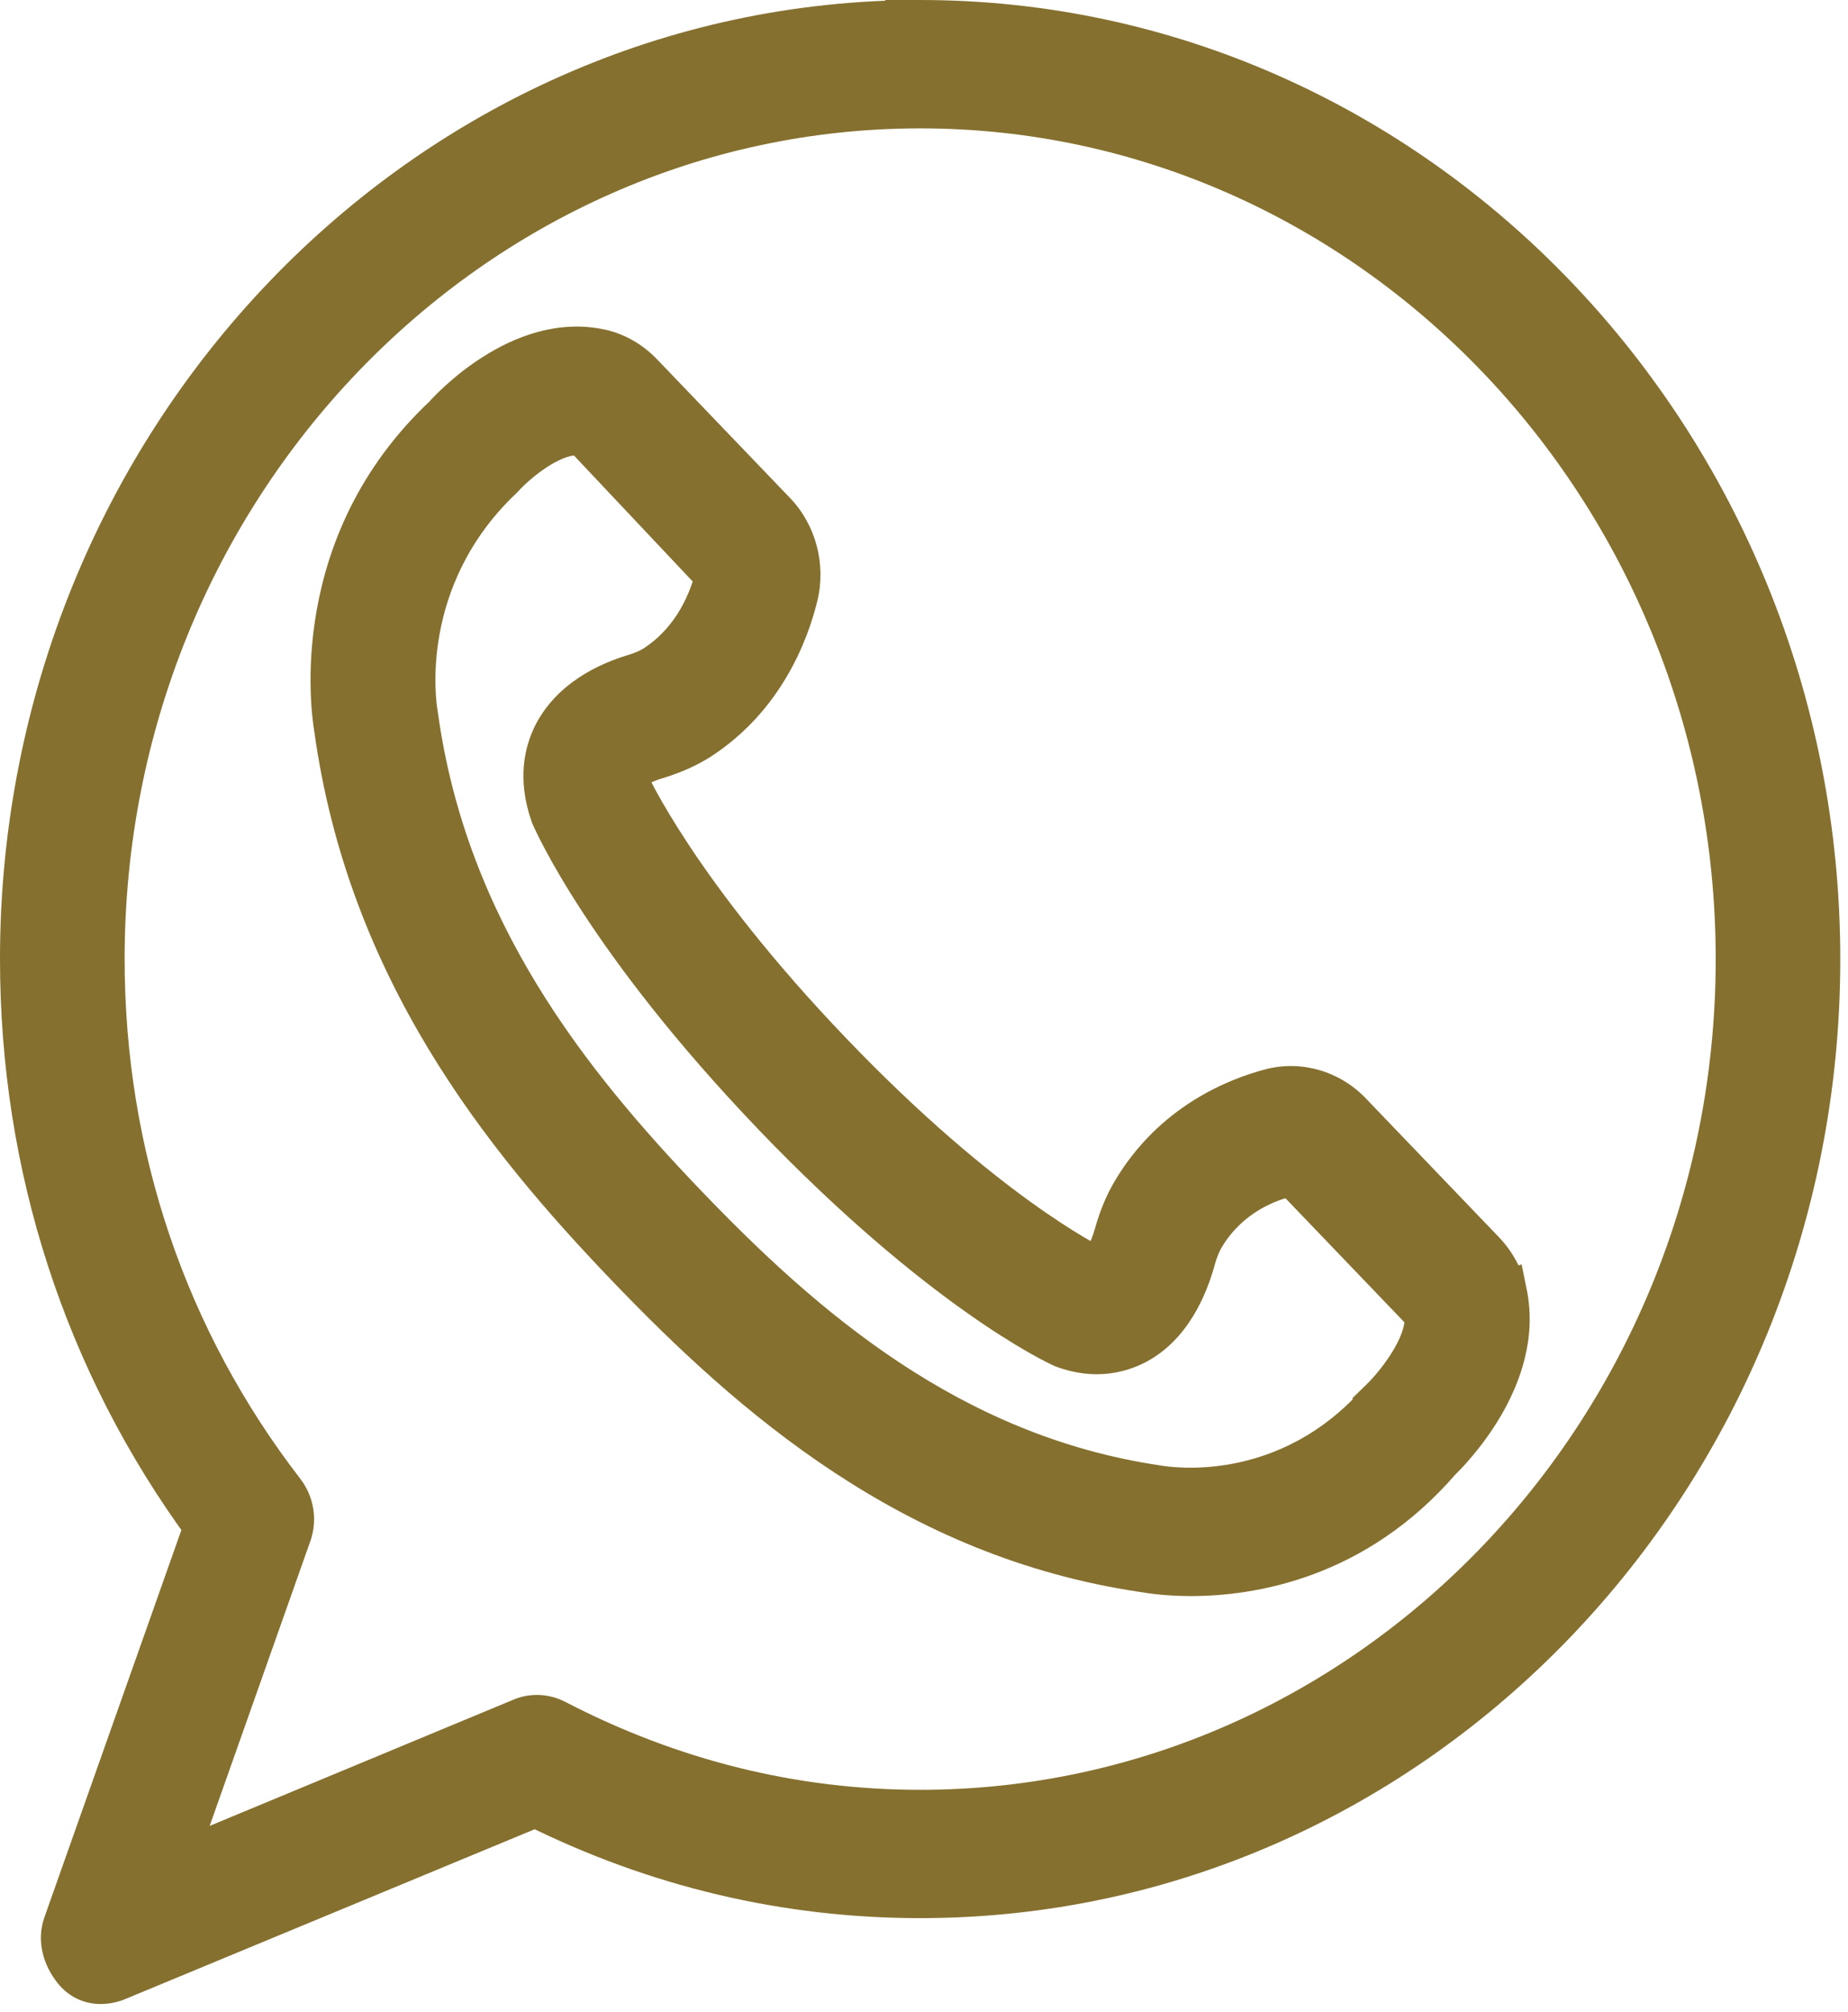
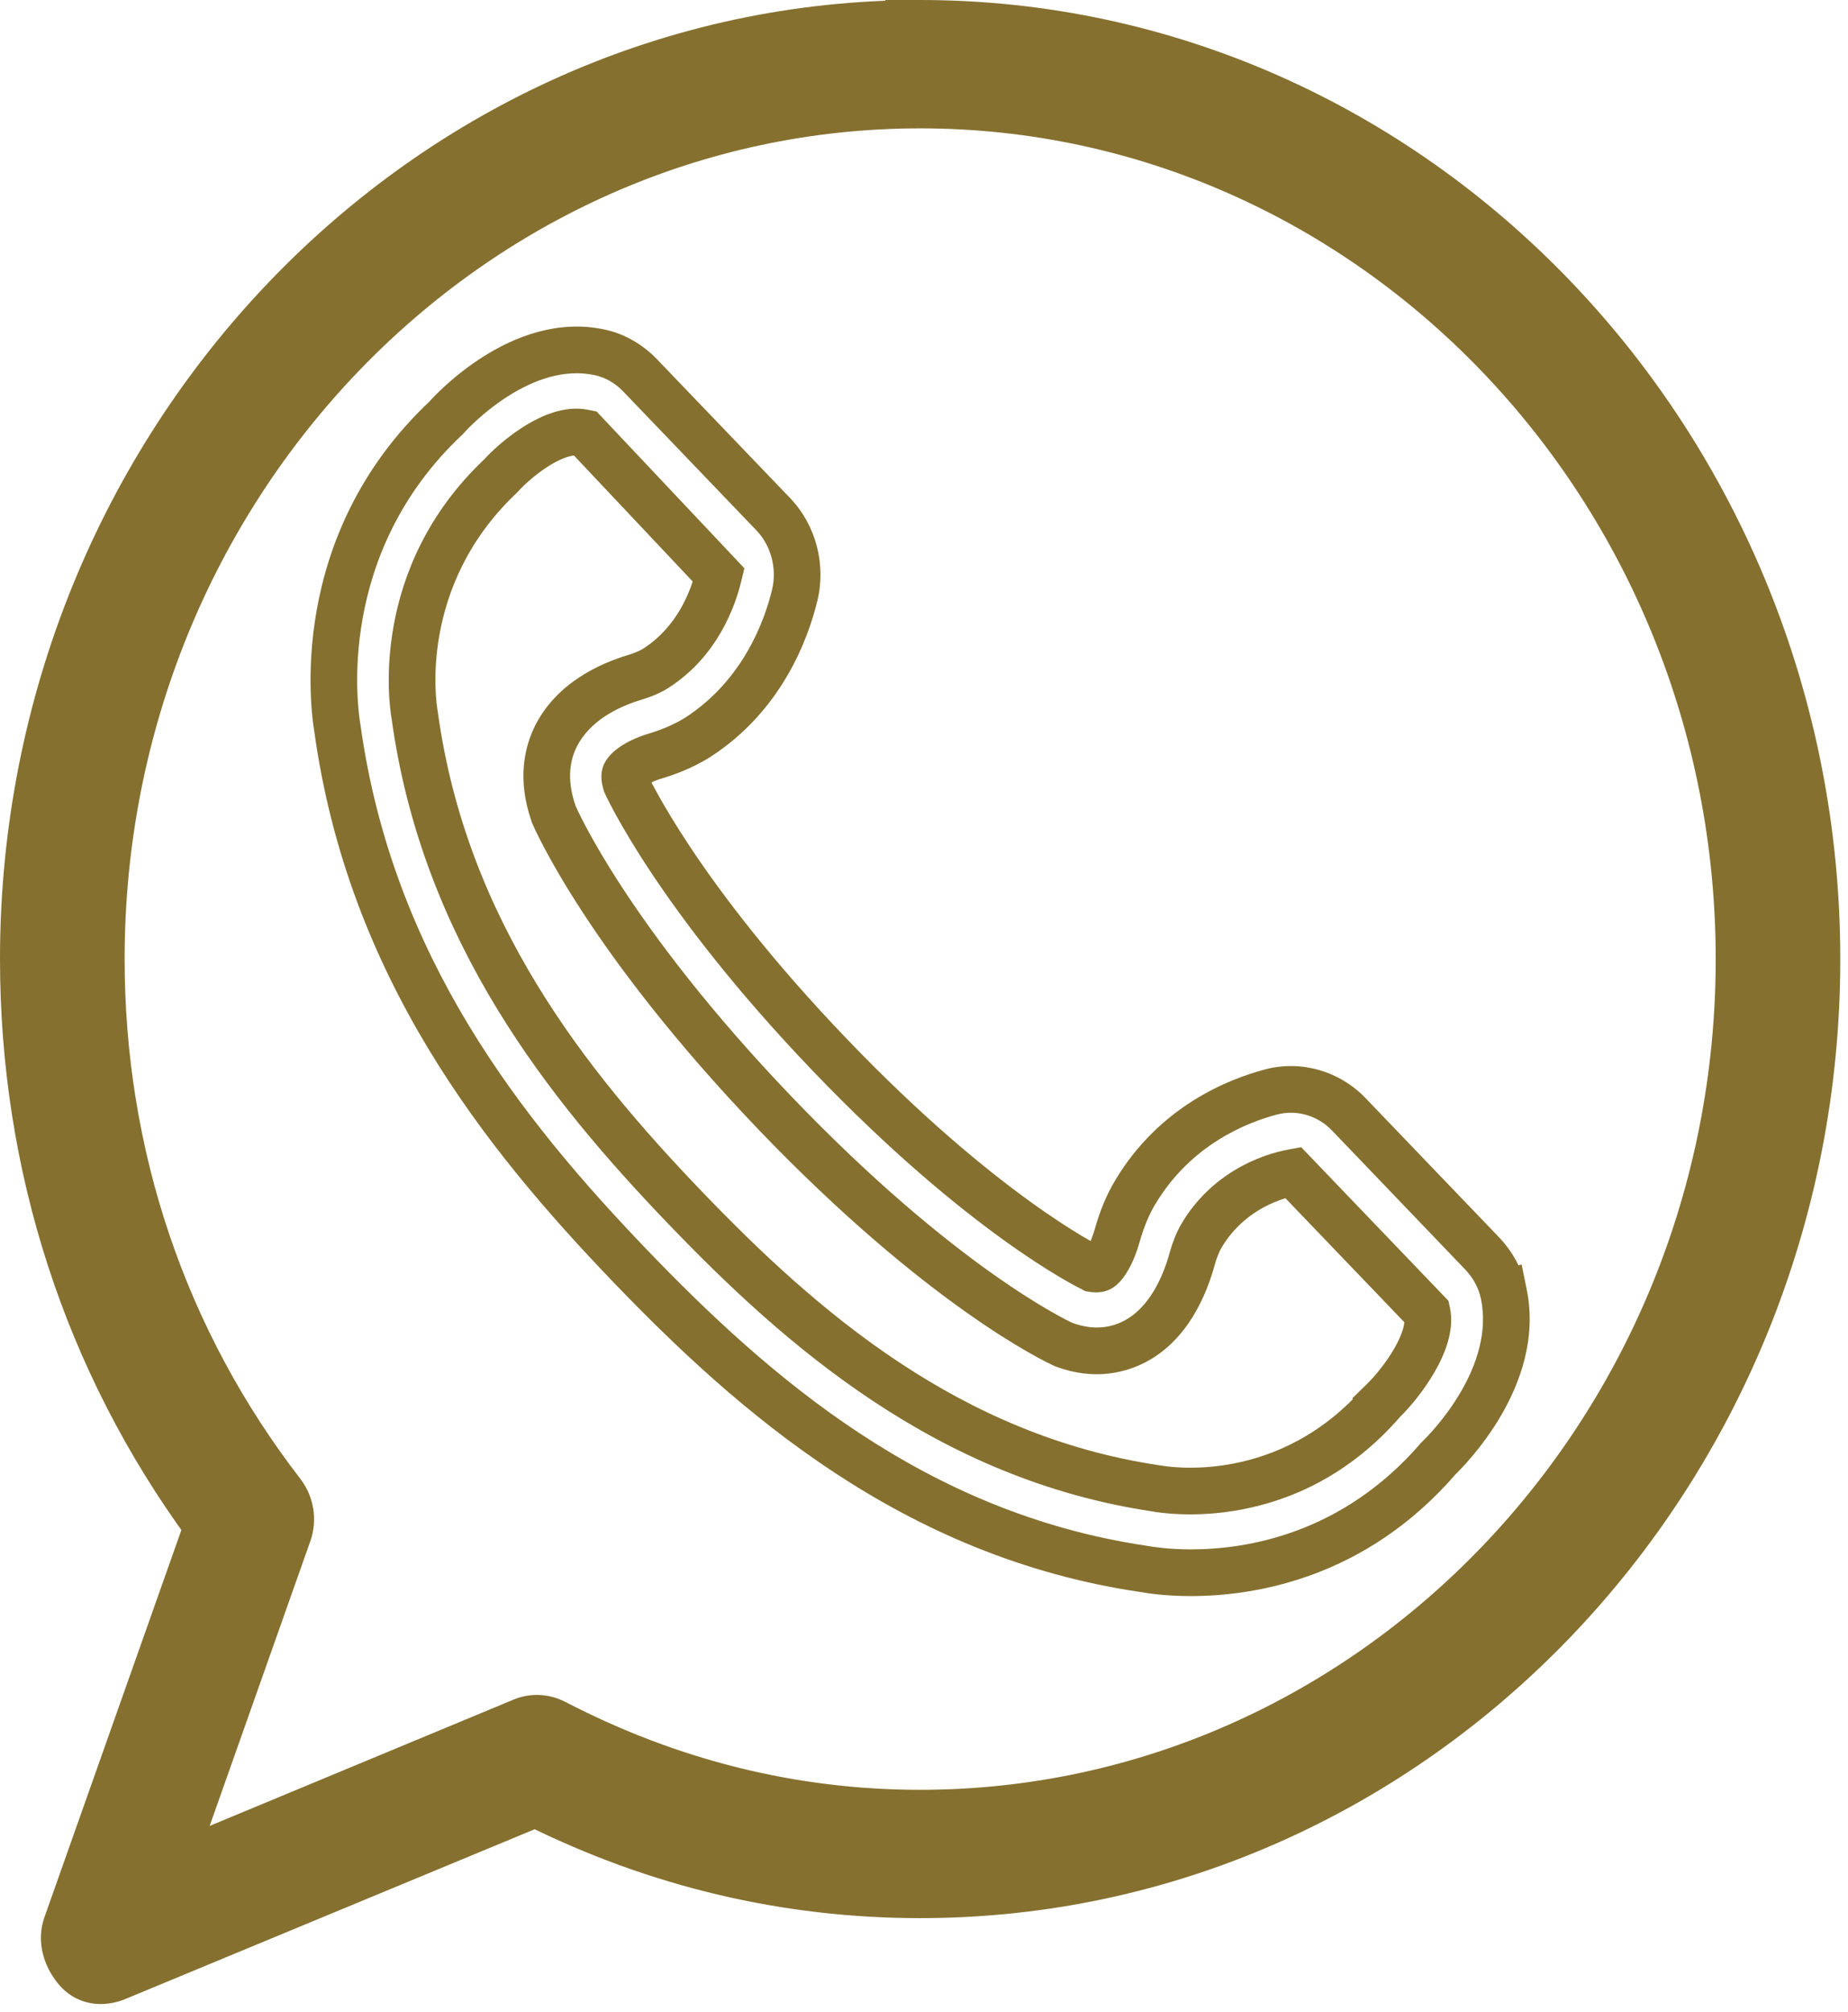
<svg xmlns="http://www.w3.org/2000/svg" width="34" height="37" viewBox="0 0 34 37" fill="none">
  <path fill-rule="evenodd" clip-rule="evenodd" d="M0.429 17.637C0.429 8.148 7.83 0.43 16.929 0.43L16.929 0.43C26.029 0.43 33.429 8.148 33.429 17.643C33.429 27.132 26.029 34.85 16.929 34.85C14.469 34.85 12.091 34.287 9.852 33.173L2.161 36.363C2.074 36.402 1.675 36.554 1.395 36.205C1.211 35.975 1.125 35.682 1.222 35.407L3.817 28.072C1.6 25.051 0.429 21.451 0.429 17.637ZM10.203 31.683C12.328 32.786 14.588 33.348 16.929 33.348L16.93 33.348C25.236 33.348 31.995 26.299 31.995 17.642C31.995 8.98 25.236 1.932 16.93 1.932C8.623 1.932 1.864 8.974 1.864 17.637C1.864 21.249 3.013 24.652 5.192 27.47C5.349 27.678 5.392 27.954 5.306 28.201L3.132 34.349L9.615 31.655C9.804 31.576 10.02 31.588 10.203 31.683Z" fill="#85702F" />
  <path d="M16.929 0.43V0.86H17.573L17.326 0.265L16.929 0.43ZM16.929 0.43V0H16.285L16.533 0.595L16.929 0.43ZM9.852 33.173L10.043 32.789L9.868 32.702L9.688 32.777L9.852 33.173ZM2.161 36.363L1.996 35.966L1.989 35.969L1.982 35.972L2.161 36.363ZM1.395 36.205L1.059 36.472L1.06 36.474L1.395 36.205ZM1.222 35.407L0.817 35.264L0.817 35.264L1.222 35.407ZM3.817 28.072L4.221 28.215L4.297 28.001L4.163 27.818L3.817 28.072ZM16.929 33.348V33.778H17.263L17.345 33.454L16.929 33.348ZM10.203 31.683L10.005 32.064L10.006 32.064L10.203 31.683ZM16.93 33.348V32.919H16.596L16.514 33.242L16.93 33.348ZM5.192 27.47L5.535 27.212L5.532 27.207L5.192 27.47ZM5.306 28.201L5.71 28.344L5.711 28.343L5.306 28.201ZM3.132 34.349L2.727 34.206L2.405 35.116L3.296 34.746L3.132 34.349ZM9.615 31.655L9.78 32.051L9.78 32.051L9.615 31.655ZM16.929 0.43V0.001C7.576 0.001 -3.59714e-05 7.928 -3.59714e-05 17.637H0.429H0.858C0.858 8.368 8.083 0.86 16.929 0.86V0.43ZM16.929 0.43L16.533 0.595L16.533 0.596L16.929 0.43L17.326 0.265L17.325 0.264L16.929 0.43ZM33.429 17.643H33.858C33.858 7.928 26.283 0 16.929 0V0.43V0.859C25.775 0.859 33 8.368 33 17.643H33.429ZM16.929 34.85V35.279C26.283 35.279 33.858 27.352 33.858 17.643H33.429H33C33 26.912 25.775 34.42 16.929 34.42V34.85ZM9.852 33.173L9.661 33.558C11.958 34.701 14.402 35.279 16.929 35.279V34.85V34.42C14.537 34.42 12.223 33.874 10.043 32.789L9.852 33.173ZM2.161 36.363L2.325 36.759L10.017 33.57L9.852 33.173L9.688 32.777L1.996 35.966L2.161 36.363ZM1.395 36.205L1.06 36.474C1.296 36.767 1.598 36.858 1.849 36.859C2.081 36.86 2.268 36.786 2.339 36.753L2.161 36.363L1.982 35.972C1.967 35.979 1.911 36.001 1.853 36.001C1.827 36 1.808 35.996 1.793 35.989C1.779 35.983 1.757 35.971 1.729 35.936L1.395 36.205ZM1.222 35.407L0.817 35.264C0.658 35.718 0.812 36.163 1.059 36.472L1.395 36.205L1.731 35.938C1.611 35.787 1.593 35.647 1.627 35.549L1.222 35.407ZM3.817 28.072L3.412 27.929L0.817 35.264L1.222 35.407L1.627 35.55L4.221 28.215L3.817 28.072ZM0.429 17.637H-3.59714e-05C-3.59714e-05 21.541 1.199 25.23 3.471 28.326L3.817 28.072L4.163 27.818C2.001 24.872 0.858 21.361 0.858 17.637H0.429ZM16.929 33.348V32.919C14.659 32.919 12.467 32.374 10.401 31.302L10.203 31.683L10.006 32.064C12.19 33.197 14.517 33.778 16.929 33.778V33.348ZM16.93 33.348L16.514 33.242L16.513 33.242L16.929 33.348L17.345 33.454L17.346 33.454L16.93 33.348ZM31.995 17.642H31.566C31.566 26.079 24.982 32.919 16.93 32.919V33.348V33.777C25.49 33.777 32.424 26.519 32.424 17.642H31.995ZM16.93 1.932V2.361C24.983 2.361 31.566 9.2 31.566 17.642H31.995H32.424C32.424 8.76 25.49 1.502 16.93 1.502V1.932ZM1.864 17.637H2.293C2.293 9.194 8.877 2.361 16.93 2.361V1.932V1.502C8.369 1.502 1.435 8.754 1.435 17.637H1.864ZM5.192 27.47L5.532 27.207C3.412 24.466 2.293 21.155 2.293 17.637H1.864H1.435C1.435 21.342 2.614 24.838 4.853 27.733L5.192 27.47ZM5.306 28.201L5.711 28.343C5.844 27.96 5.778 27.535 5.535 27.212L5.192 27.47L4.849 27.728C4.92 27.822 4.94 27.947 4.9 28.06L5.306 28.201ZM3.132 34.349L3.536 34.492L5.71 28.344L5.306 28.201L4.901 28.058L2.727 34.206L3.132 34.349ZM9.615 31.655L9.451 31.259L2.967 33.953L3.132 34.349L3.296 34.746L9.78 32.051L9.615 31.655ZM10.203 31.683L10.402 31.303C10.109 31.15 9.761 31.13 9.45 31.259L9.615 31.655L9.78 32.051C9.848 32.023 9.931 32.025 10.005 32.064L10.203 31.683Z" fill="#85702F" />
-   <path fill-rule="evenodd" clip-rule="evenodd" d="M27.264 23.049C27.469 23.262 27.609 23.521 27.669 23.808L27.669 23.808C27.977 25.321 26.623 26.671 26.466 26.823C24.907 28.628 23.003 28.927 21.908 28.927C21.457 28.927 21.148 28.874 21.052 28.858C21.038 28.856 21.029 28.854 21.024 28.854C16.827 28.229 13.887 25.675 11.573 23.262C9.259 20.849 6.815 17.789 6.206 13.385C6.152 13.064 5.71 10.032 8.207 7.686C8.304 7.574 9.599 6.162 11.044 6.483C11.32 6.545 11.573 6.691 11.778 6.905L14.227 9.458C14.599 9.847 14.75 10.42 14.621 10.949C14.464 11.596 14.022 12.794 12.841 13.559C12.625 13.694 12.377 13.806 12.085 13.896C11.751 13.992 11.551 14.138 11.503 14.234C11.487 14.268 11.492 14.329 11.519 14.414C11.519 14.414 12.431 16.445 15.268 19.404C18.082 22.338 20.016 23.291 20.103 23.334C20.105 23.335 20.106 23.335 20.106 23.335C20.139 23.341 20.198 23.346 20.23 23.33C20.317 23.285 20.457 23.071 20.554 22.728C20.64 22.418 20.748 22.16 20.883 21.935C21.617 20.703 22.766 20.247 23.386 20.084C23.893 19.949 24.443 20.107 24.815 20.495L27.264 23.049ZM21.269 27.375C21.429 27.403 23.69 27.798 25.446 25.766L25.446 25.766C25.791 25.428 26.369 24.657 26.255 24.134L23.79 21.564C23.326 21.648 22.566 21.946 22.102 22.734C22.037 22.846 21.983 22.981 21.935 23.15C21.794 23.662 21.497 24.342 20.888 24.669C20.608 24.815 20.16 24.95 19.572 24.73C19.432 24.669 17.328 23.673 14.254 20.467C11.179 17.255 10.224 15.061 10.186 14.971C9.954 14.307 10.084 13.835 10.224 13.548C10.542 12.912 11.195 12.603 11.686 12.457C11.848 12.406 11.977 12.35 12.08 12.282C12.835 11.793 13.121 11.005 13.223 10.578L10.758 7.962C10.704 7.951 10.655 7.945 10.602 7.945C10.095 7.945 9.469 8.468 9.215 8.75C7.223 10.626 7.602 12.984 7.624 13.118L7.624 13.12C7.624 13.126 7.625 13.132 7.627 13.137C7.628 13.143 7.63 13.148 7.63 13.154C8.174 17.131 10.445 19.96 12.592 22.199C14.739 24.438 17.452 26.806 21.266 27.375L21.269 27.375Z" fill="#85702F" />
  <path d="M27.669 23.808L27.248 23.895L27.344 24.358L27.796 24.218L27.669 23.808ZM27.264 23.049L26.954 23.346L26.954 23.346L27.264 23.049ZM27.669 23.808L28.09 23.722L27.995 23.256L27.541 23.398L27.669 23.808ZM26.466 26.823L26.167 26.515L26.154 26.528L26.141 26.542L26.466 26.823ZM21.052 28.858L20.98 29.281L20.98 29.281L21.052 28.858ZM21.024 28.854L20.961 29.278L20.968 29.279L21.024 28.854ZM11.573 23.262L11.883 22.965L11.883 22.965L11.573 23.262ZM6.206 13.385L6.631 13.326L6.629 13.314L6.206 13.385ZM8.207 7.686L8.501 7.999L8.517 7.984L8.532 7.967L8.207 7.686ZM11.044 6.483L11.139 6.064L11.137 6.064L11.044 6.483ZM11.778 6.905L11.468 7.202V7.202L11.778 6.905ZM14.227 9.458L13.917 9.755L13.917 9.755L14.227 9.458ZM14.621 10.949L14.204 10.847L14.204 10.848L14.621 10.949ZM12.841 13.559L13.068 13.923L13.074 13.919L12.841 13.559ZM12.085 13.896L12.203 14.309L12.212 14.307L12.085 13.896ZM11.503 14.234L11.12 14.04L11.116 14.048L11.503 14.234ZM11.519 14.414L11.11 14.545L11.118 14.568L11.127 14.59L11.519 14.414ZM15.268 19.404L15.578 19.106L15.578 19.106L15.268 19.404ZM20.103 23.334L19.914 23.719L19.914 23.719L20.103 23.334ZM20.106 23.335L19.909 23.717L19.969 23.748L20.035 23.759L20.106 23.335ZM20.23 23.33L20.429 23.71L20.429 23.71L20.23 23.33ZM20.554 22.728L20.967 22.845L20.967 22.843L20.554 22.728ZM20.883 21.935L21.251 22.155L21.252 22.154L20.883 21.935ZM23.386 20.084L23.495 20.499L23.496 20.499L23.386 20.084ZM24.815 20.495L25.125 20.198L24.815 20.495ZM25.446 25.766L25.771 26.046L25.994 25.788L25.793 25.513L25.446 25.766ZM21.269 27.375L21.343 26.952L21.343 26.952L21.269 27.375ZM25.446 25.766L25.146 25.459L24.88 25.718L25.099 26.019L25.446 25.766ZM26.255 24.134L26.675 24.044L26.649 23.925L26.565 23.837L26.255 24.134ZM23.79 21.564L24.1 21.267L23.94 21.1L23.713 21.141L23.79 21.564ZM22.102 22.734L21.732 22.516L21.73 22.52L22.102 22.734ZM21.935 23.15L21.522 23.031L21.521 23.036L21.935 23.15ZM20.888 24.669L21.087 25.049L21.091 25.047L20.888 24.669ZM19.572 24.73L19.399 25.123L19.41 25.128L19.422 25.133L19.572 24.73ZM14.254 20.467L13.944 20.763L13.944 20.764L14.254 20.467ZM10.186 14.971L9.781 15.112L9.785 15.125L9.79 15.137L10.186 14.971ZM10.224 13.548L9.84 13.356L9.839 13.359L10.224 13.548ZM11.686 12.457L11.808 12.868L11.814 12.866L11.686 12.457ZM12.08 12.282L11.846 11.922L11.844 11.924L12.08 12.282ZM13.223 10.578L13.641 10.678L13.695 10.452L13.536 10.283L13.223 10.578ZM10.758 7.962L11.07 7.668L10.977 7.569L10.845 7.542L10.758 7.962ZM9.215 8.75L9.51 9.062L9.522 9.05L9.534 9.037L9.215 8.75ZM7.624 13.118L8.048 13.05L8.048 13.05L7.624 13.118ZM7.624 13.12H8.053V13.086L8.048 13.052L7.624 13.12ZM7.627 13.137L7.21 13.238L7.21 13.238L7.627 13.137ZM7.63 13.154H7.2V13.183L7.204 13.212L7.63 13.154ZM12.592 22.199L12.902 21.902L12.902 21.902L12.592 22.199ZM21.266 27.375L21.34 26.951L21.329 26.95L21.266 27.375ZM27.669 23.808L28.089 23.721C28.012 23.351 27.832 23.02 27.574 22.751L27.264 23.049L26.954 23.346C27.106 23.504 27.206 23.691 27.248 23.895L27.669 23.808ZM27.669 23.808L27.541 23.398L27.541 23.398L27.669 23.808L27.796 24.218L27.797 24.217L27.669 23.808ZM26.466 26.823L26.765 27.131C26.856 27.043 27.264 26.636 27.612 26.043C27.957 25.454 28.273 24.626 28.09 23.722L27.669 23.808L27.248 23.893C27.372 24.502 27.166 25.106 26.871 25.609C26.58 26.106 26.233 26.451 26.167 26.515L26.466 26.823ZM21.908 28.927V29.356C23.078 29.356 25.123 29.036 26.791 27.103L26.466 26.823L26.141 26.542C24.692 28.221 22.928 28.497 21.908 28.497V28.927ZM21.052 28.858L20.98 29.281C21.088 29.299 21.424 29.356 21.908 29.356V28.927V28.497C21.491 28.497 21.209 28.449 21.123 28.435L21.052 28.858ZM21.024 28.854L20.968 29.279C20.966 29.279 20.965 29.279 20.964 29.279C20.964 29.279 20.963 29.278 20.963 29.278C20.963 29.278 20.964 29.279 20.965 29.279C20.969 29.279 20.973 29.28 20.98 29.281L21.052 28.858L21.123 28.435C21.115 28.433 21.095 28.43 21.08 28.428L21.024 28.854ZM11.573 23.262L11.263 23.559C13.593 25.988 16.617 28.632 20.961 29.278L21.024 28.854L21.087 28.429C17.037 27.826 14.181 25.362 11.883 22.965L11.573 23.262ZM6.206 13.385L5.781 13.444C6.409 17.985 8.93 21.127 11.263 23.559L11.573 23.262L11.883 22.965C9.588 20.572 7.222 17.594 6.631 13.326L6.206 13.385ZM8.207 7.686L7.913 7.374C5.251 9.874 5.723 13.101 5.783 13.456L6.206 13.385L6.629 13.314C6.581 13.027 6.169 10.19 8.501 7.999L8.207 7.686ZM11.044 6.483L11.137 6.064C10.254 5.868 9.449 6.206 8.891 6.56C8.327 6.916 7.948 7.33 7.882 7.406L8.207 7.686L8.532 7.967C8.564 7.93 8.881 7.582 9.35 7.285C9.825 6.984 10.389 6.777 10.951 6.902L11.044 6.483ZM11.778 6.905L12.088 6.608C11.828 6.337 11.501 6.146 11.139 6.064L11.044 6.483L10.95 6.902C11.138 6.944 11.318 7.045 11.468 7.202L11.778 6.905ZM14.227 9.458L14.537 9.161L12.088 6.608L11.778 6.905L11.468 7.202L13.917 9.755L14.227 9.458ZM14.621 10.949L15.038 11.051C15.201 10.382 15.012 9.657 14.537 9.161L14.227 9.458L13.917 9.755C14.186 10.036 14.299 10.458 14.204 10.847L14.621 10.949ZM12.841 13.559L13.074 13.919C14.388 13.068 14.87 11.745 15.038 11.05L14.621 10.949L14.204 10.848C14.059 11.447 13.656 12.52 12.607 13.199L12.841 13.559ZM12.085 13.896L12.212 14.307C12.535 14.207 12.817 14.08 13.068 13.923L12.841 13.559L12.613 13.195C12.432 13.308 12.219 13.406 11.959 13.486L12.085 13.896ZM11.503 14.234L11.886 14.428C11.867 14.465 11.851 14.477 11.86 14.468C11.866 14.463 11.883 14.449 11.913 14.43C11.972 14.393 12.069 14.348 12.203 14.309L12.085 13.896L11.968 13.484C11.768 13.541 11.597 13.616 11.461 13.7C11.341 13.774 11.198 13.886 11.12 14.04L11.503 14.234ZM11.519 14.414L11.928 14.283C11.92 14.259 11.921 14.255 11.922 14.267C11.923 14.274 11.924 14.29 11.921 14.313C11.919 14.336 11.912 14.375 11.89 14.419L11.503 14.234L11.116 14.048C11.06 14.165 11.062 14.279 11.067 14.343C11.074 14.415 11.091 14.484 11.11 14.545L11.519 14.414ZM15.268 19.404L15.578 19.106C14.177 17.646 13.256 16.419 12.687 15.562C12.403 15.133 12.206 14.797 12.082 14.571C12.02 14.458 11.976 14.372 11.948 14.316C11.934 14.288 11.924 14.267 11.918 14.254C11.915 14.248 11.913 14.243 11.912 14.24C11.911 14.239 11.911 14.238 11.91 14.238C11.91 14.238 11.91 14.238 11.91 14.238C11.91 14.238 11.91 14.238 11.911 14.238C11.911 14.238 11.911 14.238 11.911 14.238C11.911 14.238 11.911 14.238 11.519 14.414C11.127 14.59 11.127 14.59 11.128 14.59C11.128 14.59 11.128 14.59 11.128 14.59C11.128 14.591 11.128 14.591 11.128 14.591C11.128 14.592 11.129 14.592 11.129 14.593C11.13 14.595 11.131 14.597 11.132 14.599C11.134 14.605 11.138 14.612 11.142 14.621C11.15 14.639 11.163 14.665 11.179 14.698C11.212 14.764 11.262 14.86 11.329 14.984C11.465 15.231 11.674 15.588 11.972 16.037C12.568 16.935 13.521 18.202 14.958 19.701L15.268 19.404ZM20.103 23.334L20.293 22.949C20.247 22.926 18.355 22.002 15.578 19.106L15.268 19.404L14.958 19.701C17.81 22.675 19.786 23.656 19.914 23.719L20.103 23.334ZM20.106 23.335L20.304 22.954C20.301 22.953 20.299 22.952 20.298 22.951C20.297 22.951 20.296 22.95 20.296 22.95C20.295 22.95 20.294 22.949 20.293 22.949L20.103 23.334L19.914 23.719C19.915 23.72 19.915 23.72 19.915 23.72C19.915 23.72 19.914 23.719 19.914 23.719C19.913 23.719 19.912 23.718 19.909 23.717L20.106 23.335ZM20.23 23.33L20.032 22.949C20.078 22.925 20.116 22.918 20.132 22.915C20.151 22.912 20.164 22.912 20.168 22.912C20.171 22.912 20.173 22.912 20.174 22.912C20.175 22.912 20.176 22.912 20.176 22.912C20.177 22.912 20.177 22.912 20.177 22.912L20.106 23.335L20.035 23.759C20.066 23.764 20.114 23.77 20.168 23.77C20.208 23.77 20.318 23.768 20.429 23.71L20.23 23.33ZM20.554 22.728L20.141 22.611C20.1 22.754 20.053 22.861 20.015 22.928C19.996 22.962 19.982 22.981 19.976 22.988C19.965 23.001 19.982 22.975 20.032 22.949L20.23 23.33L20.429 23.71C20.522 23.662 20.589 23.593 20.632 23.542C20.679 23.485 20.723 23.421 20.761 23.353C20.839 23.216 20.91 23.044 20.967 22.845L20.554 22.728ZM20.883 21.935L20.515 21.714C20.357 21.978 20.235 22.273 20.141 22.612L20.554 22.728L20.967 22.843C21.046 22.564 21.14 22.341 21.251 22.155L20.883 21.935ZM23.386 20.084L23.277 19.669C22.602 19.846 21.329 20.347 20.514 21.715L20.883 21.935L21.252 22.154C21.904 21.058 22.93 20.648 23.495 20.499L23.386 20.084ZM24.815 20.495L25.125 20.198C24.648 19.7 23.938 19.493 23.276 19.669L23.386 20.084L23.496 20.499C23.848 20.405 24.238 20.513 24.506 20.792L24.815 20.495ZM27.264 23.049L27.574 22.751L25.125 20.198L24.815 20.495L24.506 20.792L26.954 23.346L27.264 23.049ZM25.446 25.766L25.122 25.485C23.522 27.337 21.469 26.974 21.343 26.952L21.269 27.375L21.195 27.798C21.389 27.832 23.859 28.26 25.771 26.046L25.446 25.766ZM25.446 25.766L25.099 26.019L25.1 26.019L25.446 25.766L25.793 25.513L25.793 25.512L25.446 25.766ZM26.255 24.134L25.836 24.225C25.856 24.32 25.816 24.52 25.651 24.805C25.499 25.068 25.294 25.314 25.146 25.459L25.446 25.766L25.746 26.073C25.944 25.88 26.199 25.572 26.394 25.234C26.576 24.919 26.768 24.472 26.675 24.044L26.255 24.134ZM23.79 21.564L23.48 21.861L25.945 24.431L26.255 24.134L26.565 23.837L24.1 21.267L23.79 21.564ZM22.102 22.734L22.472 22.951C22.852 22.306 23.48 22.056 23.867 21.986L23.79 21.564L23.713 21.141C23.173 21.24 22.279 21.586 21.732 22.516L22.102 22.734ZM21.935 23.15L22.347 23.268C22.389 23.122 22.432 23.021 22.474 22.947L22.102 22.734L21.73 22.52C21.643 22.671 21.577 22.84 21.522 23.031L21.935 23.15ZM20.888 24.669L21.091 25.047C21.863 24.634 22.201 23.803 22.349 23.263L21.935 23.15L21.521 23.036C21.388 23.52 21.133 24.051 20.686 24.29L20.888 24.669ZM19.572 24.73L19.422 25.133C20.151 25.405 20.727 25.237 21.087 25.049L20.888 24.669L20.69 24.288C20.488 24.393 20.169 24.495 19.722 24.328L19.572 24.73ZM14.254 20.467L13.944 20.764C17.055 24.008 19.204 25.037 19.399 25.123L19.572 24.73L19.745 24.338C19.659 24.3 17.601 23.338 14.563 20.169L14.254 20.467ZM10.186 14.971L9.79 15.137C9.848 15.274 10.832 17.513 13.944 20.763L14.254 20.467L14.564 20.17C11.526 16.997 10.6 14.847 10.582 14.805L10.186 14.971ZM10.224 13.548L9.839 13.359C9.656 13.733 9.506 14.324 9.781 15.112L10.186 14.971L10.592 14.829C10.403 14.29 10.512 13.937 10.61 13.736L10.224 13.548ZM11.686 12.457L11.563 12.045C11.035 12.203 10.239 12.559 9.84 13.356L10.224 13.548L10.608 13.74C10.846 13.265 11.355 13.003 11.808 12.868L11.686 12.457ZM12.08 12.282L11.844 11.924C11.787 11.961 11.698 12.003 11.558 12.047L11.686 12.457L11.814 12.866C11.997 12.809 12.168 12.738 12.316 12.641L12.08 12.282ZM13.223 10.578L12.806 10.478C12.714 10.861 12.466 11.52 11.846 11.922L12.08 12.282L12.313 12.642C13.204 12.065 13.528 11.149 13.641 10.678L13.223 10.578ZM10.758 7.962L10.446 8.257L12.911 10.872L13.223 10.578L13.536 10.283L11.07 7.668L10.758 7.962ZM10.602 7.945V8.375C10.622 8.375 10.642 8.376 10.671 8.383L10.758 7.962L10.845 7.542C10.767 7.526 10.689 7.516 10.602 7.516V7.945ZM9.215 8.75L9.534 9.037C9.638 8.922 9.831 8.745 10.05 8.6C10.282 8.447 10.477 8.375 10.602 8.375V7.945V7.516C10.219 7.516 9.848 7.705 9.577 7.884C9.293 8.071 9.046 8.296 8.897 8.462L9.215 8.75ZM7.624 13.118L8.048 13.05C8.031 12.948 7.682 10.784 9.51 9.062L9.215 8.75L8.921 8.437C6.765 10.468 7.173 13.021 7.2 13.186L7.624 13.118ZM7.624 13.12L8.048 13.052L8.048 13.05L7.624 13.118L7.2 13.186L7.2 13.188L7.624 13.12ZM7.627 13.137L8.044 13.036C8.043 13.031 8.045 13.04 8.047 13.052C8.05 13.064 8.053 13.089 8.053 13.12H7.624H7.195C7.195 13.157 7.199 13.187 7.203 13.206C7.206 13.223 7.21 13.238 7.21 13.238L7.627 13.137ZM7.63 13.154H8.059C8.059 13.117 8.054 13.087 8.051 13.069C8.048 13.052 8.044 13.037 8.044 13.036L7.627 13.137L7.21 13.238C7.211 13.243 7.209 13.234 7.206 13.223C7.204 13.21 7.2 13.185 7.2 13.154H7.63ZM12.592 22.199L12.902 21.902C10.772 19.681 8.581 16.934 8.055 13.096L7.63 13.154L7.204 13.212C7.768 17.328 10.119 20.24 12.282 22.496L12.592 22.199ZM21.266 27.375L21.329 26.95C17.664 26.404 15.035 24.127 12.902 21.902L12.592 22.199L12.282 22.496C14.443 24.75 17.241 27.209 21.203 27.799L21.266 27.375ZM21.269 27.375L21.343 26.952L21.34 26.952L21.266 27.375L21.192 27.797L21.195 27.798L21.269 27.375Z" fill="#85702F" />
</svg>